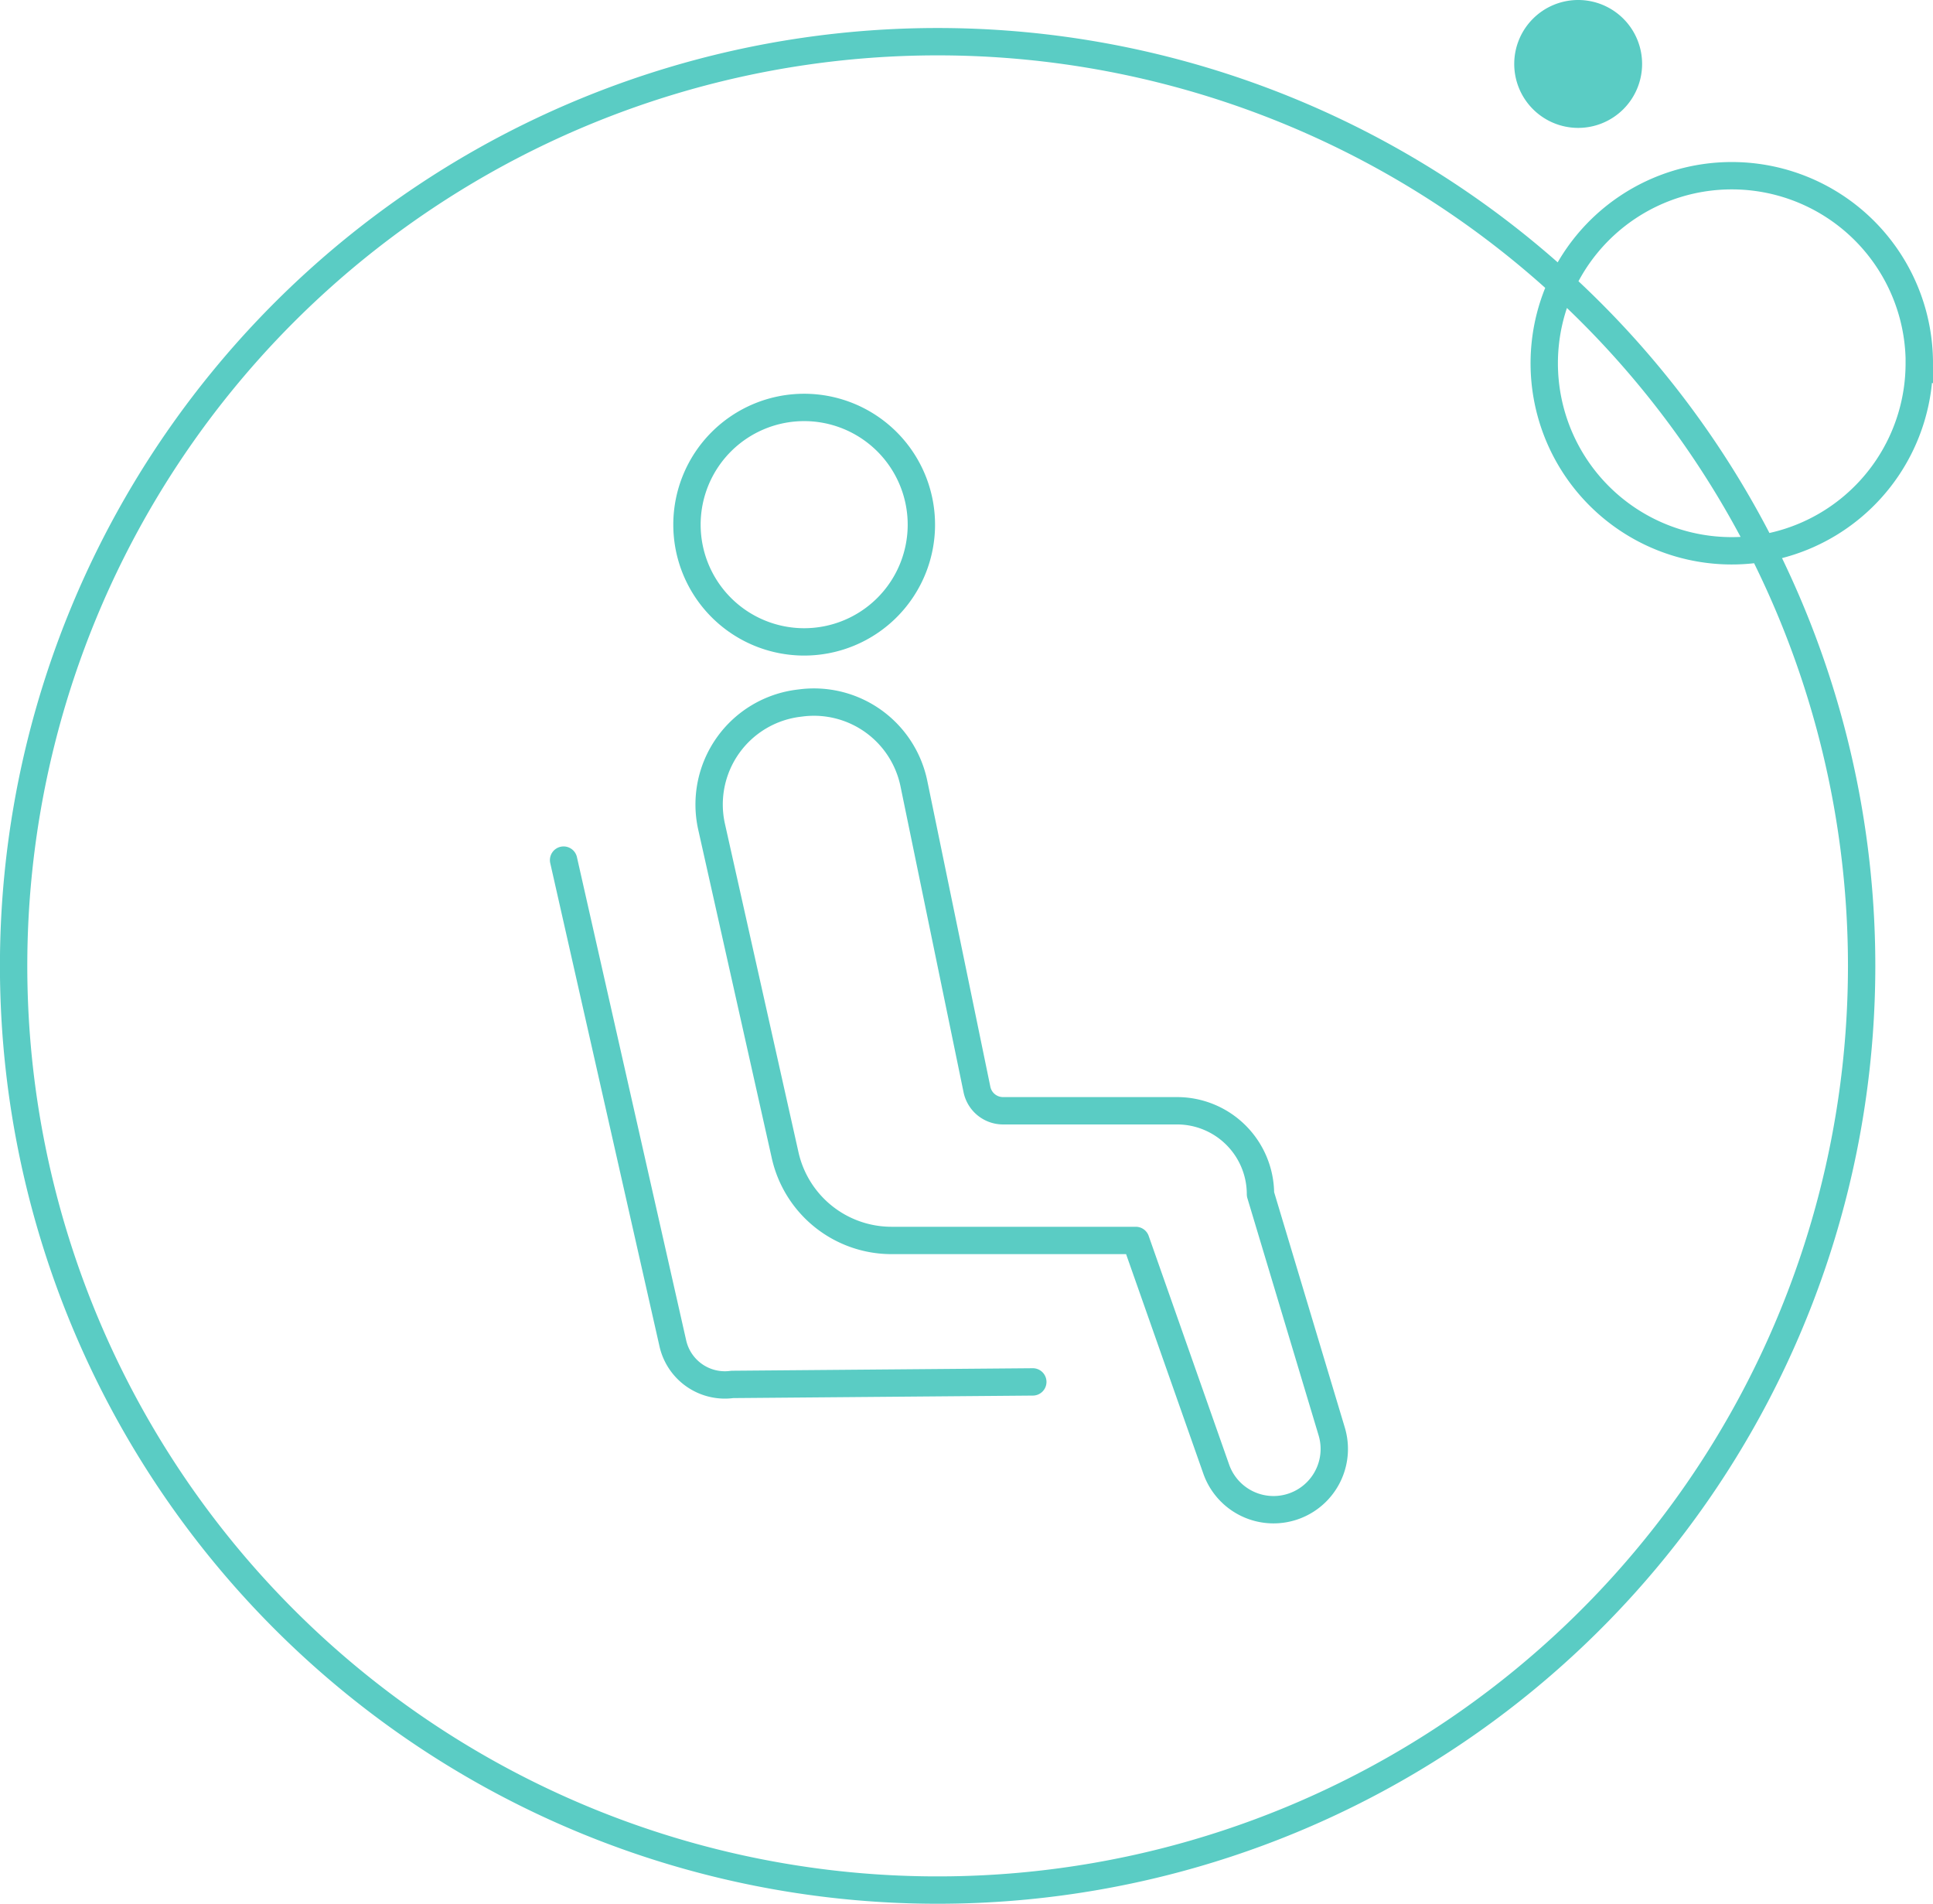
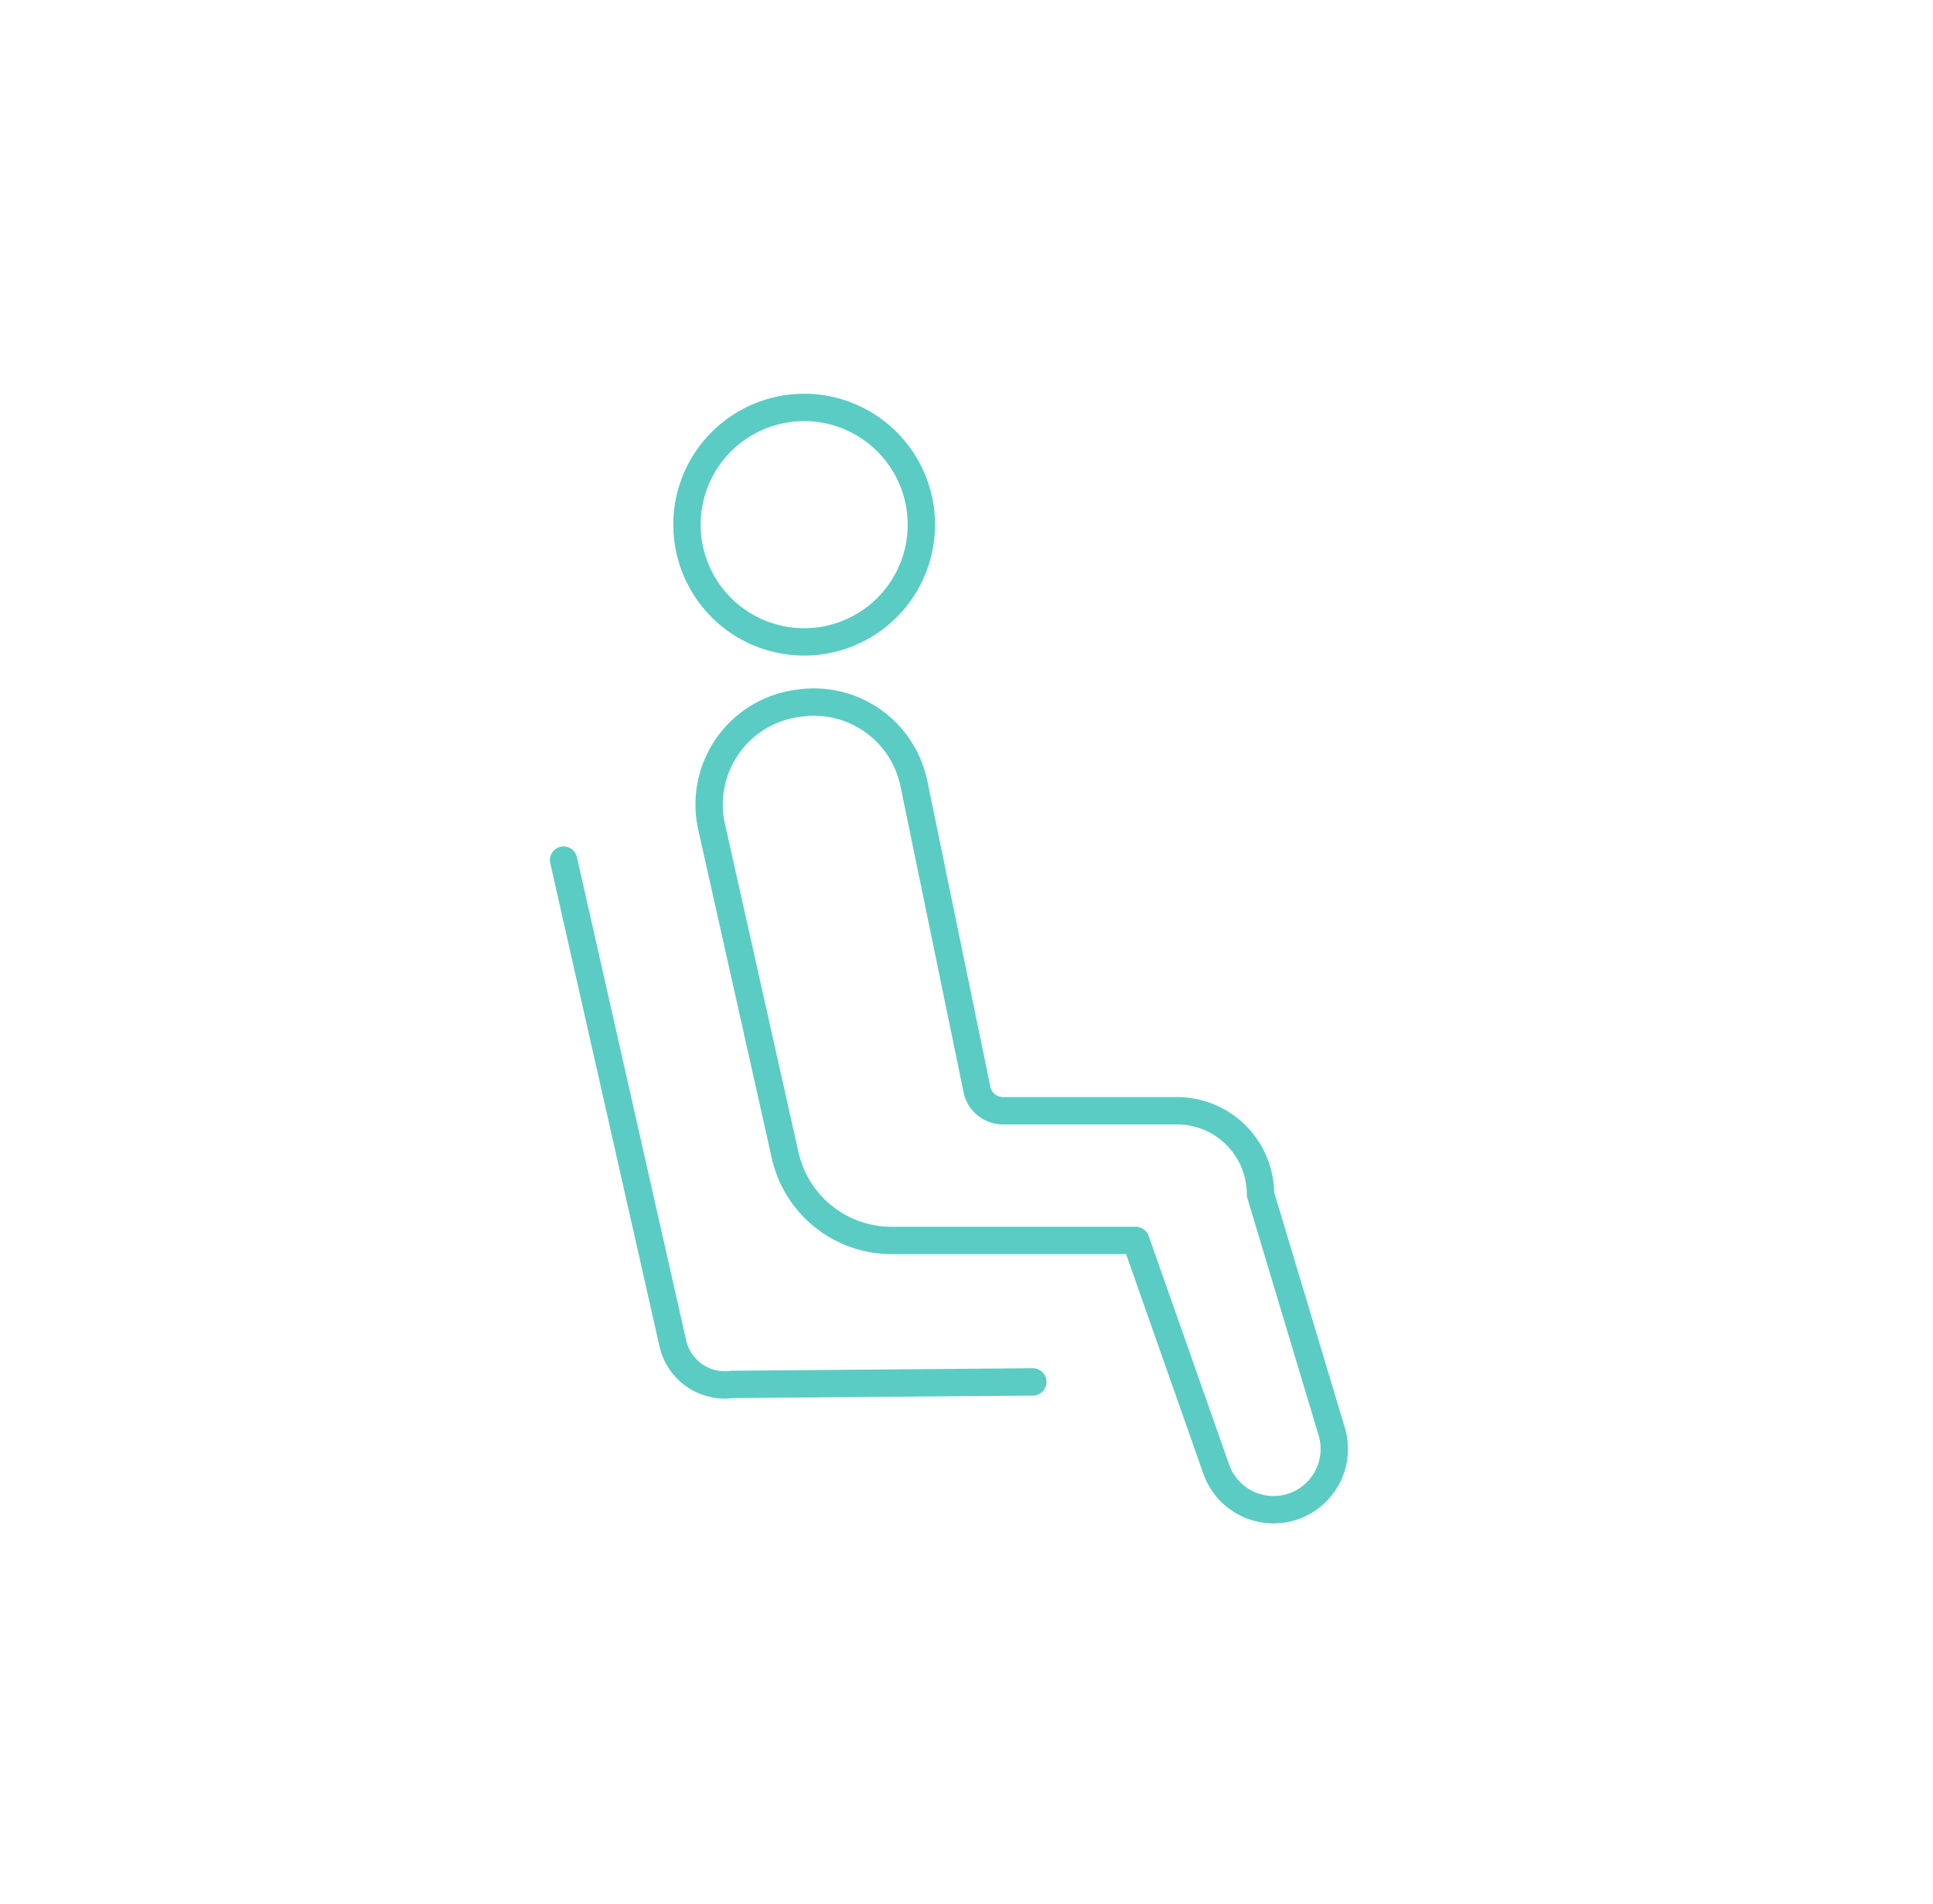
<svg xmlns="http://www.w3.org/2000/svg" width="141.346" height="139.181" viewBox="0 0 141.346 139.181">
  <g id="Groupe_1915" data-name="Groupe 1915" transform="translate(-1306.203 -1603.002)">
    <g id="Groupe_1129" data-name="Groupe 1129" transform="translate(1347.409 1632.79)">
      <path id="Tracé_1622" data-name="Tracé 1622" d="M20.062,6.569A8.57,8.57,0,1,1,11.49-2,8.572,8.572,0,0,1,20.062,6.569ZM11.117,19.62l.206-.026a7.462,7.462,0,0,1,8.191,5.9l4.612,22.369a1.949,1.949,0,0,0,1.907,1.556H38.758a6.1,6.1,0,0,1,6.1,6.1l5.212,17.355a4.442,4.442,0,0,1-8.444,2.752L35.74,58.9H17.876A7.973,7.973,0,0,1,10.1,52.666L4.722,28.655A7.46,7.46,0,0,1,11.117,19.62ZM-6.1,31.094,1.88,66.386a3.9,3.9,0,0,0,4.355,3.039l21.975-.184" transform="translate(6.105 1.999)" fill="none" stroke="#5accc4" stroke-linecap="round" stroke-linejoin="round" stroke-width="2" />
    </g>
    <g id="Groupe_1142" data-name="Groupe 1142" transform="translate(1307.203 1606.05)">
-       <path id="Tracé_1635" data-name="Tracé 1635" d="M103.6,51.8A67.566,67.566,0,1,1,36.038-15.764,67.568,67.568,0,0,1,103.6,51.8Zm4.213-44.057A13.711,13.711,0,1,1,94.107-5.966,13.71,13.71,0,0,1,107.818,7.745Z" transform="translate(31.528 15.764)" fill="none" stroke="#5accc4" stroke-width="2" />
-     </g>
+       </g>
    <g id="Groupe_1143" data-name="Groupe 1143" transform="translate(1417.43 1603.502)">
-       <path id="Tracé_1636" data-name="Tracé 1636" d="M6.4,3.2A4.175,4.175,0,1,1,2.227-.974,4.174,4.174,0,0,1,6.4,3.2" transform="translate(1.948 0.974)" fill="#5accc4" />
-     </g>
+       </g>
    <g id="Groupe_1144" data-name="Groupe 1144" transform="translate(1417.43 1603.502)">
-       <path id="Tracé_1637" data-name="Tracé 1637" d="M6.4,3.2A4.175,4.175,0,1,1,2.227-.974,4.174,4.174,0,0,1,6.4,3.2Z" transform="translate(1.948 0.974)" fill="none" stroke="#5accc4" stroke-width="1" />
+       <path id="Tracé_1637" data-name="Tracé 1637" d="M6.4,3.2Z" transform="translate(1.948 0.974)" fill="none" stroke="#5accc4" stroke-width="1" />
    </g>
  </g>
</svg>